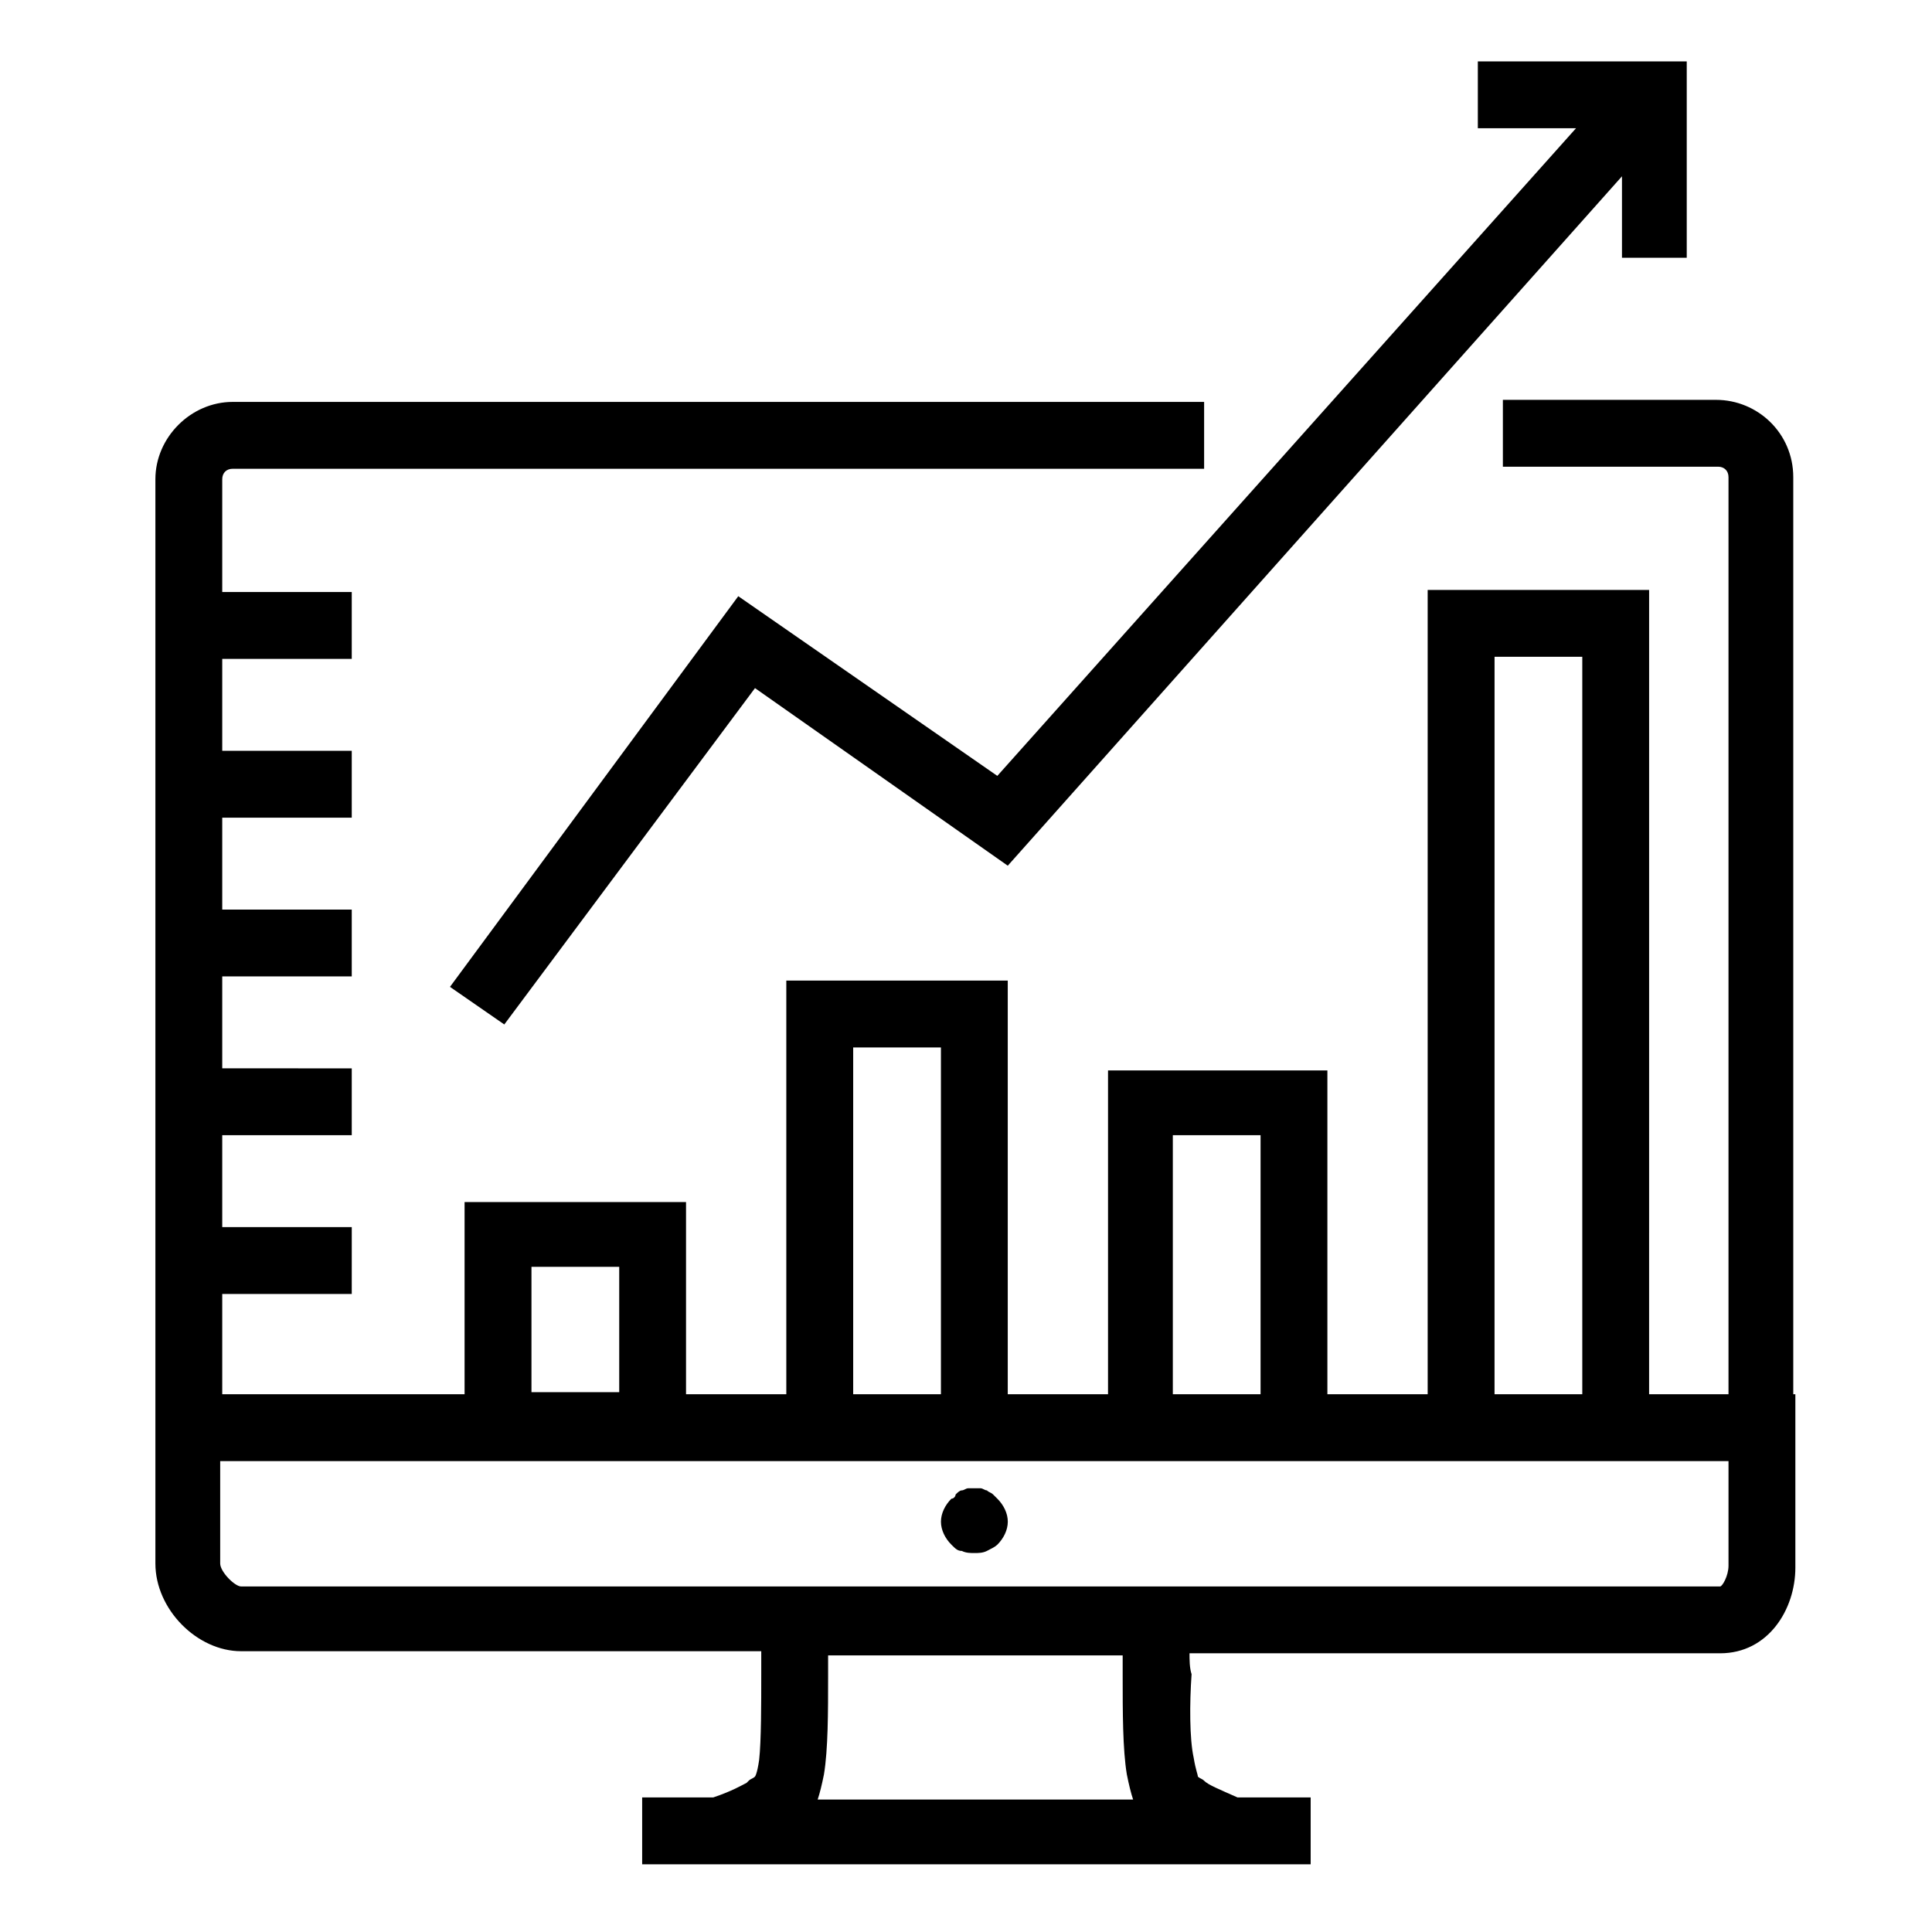
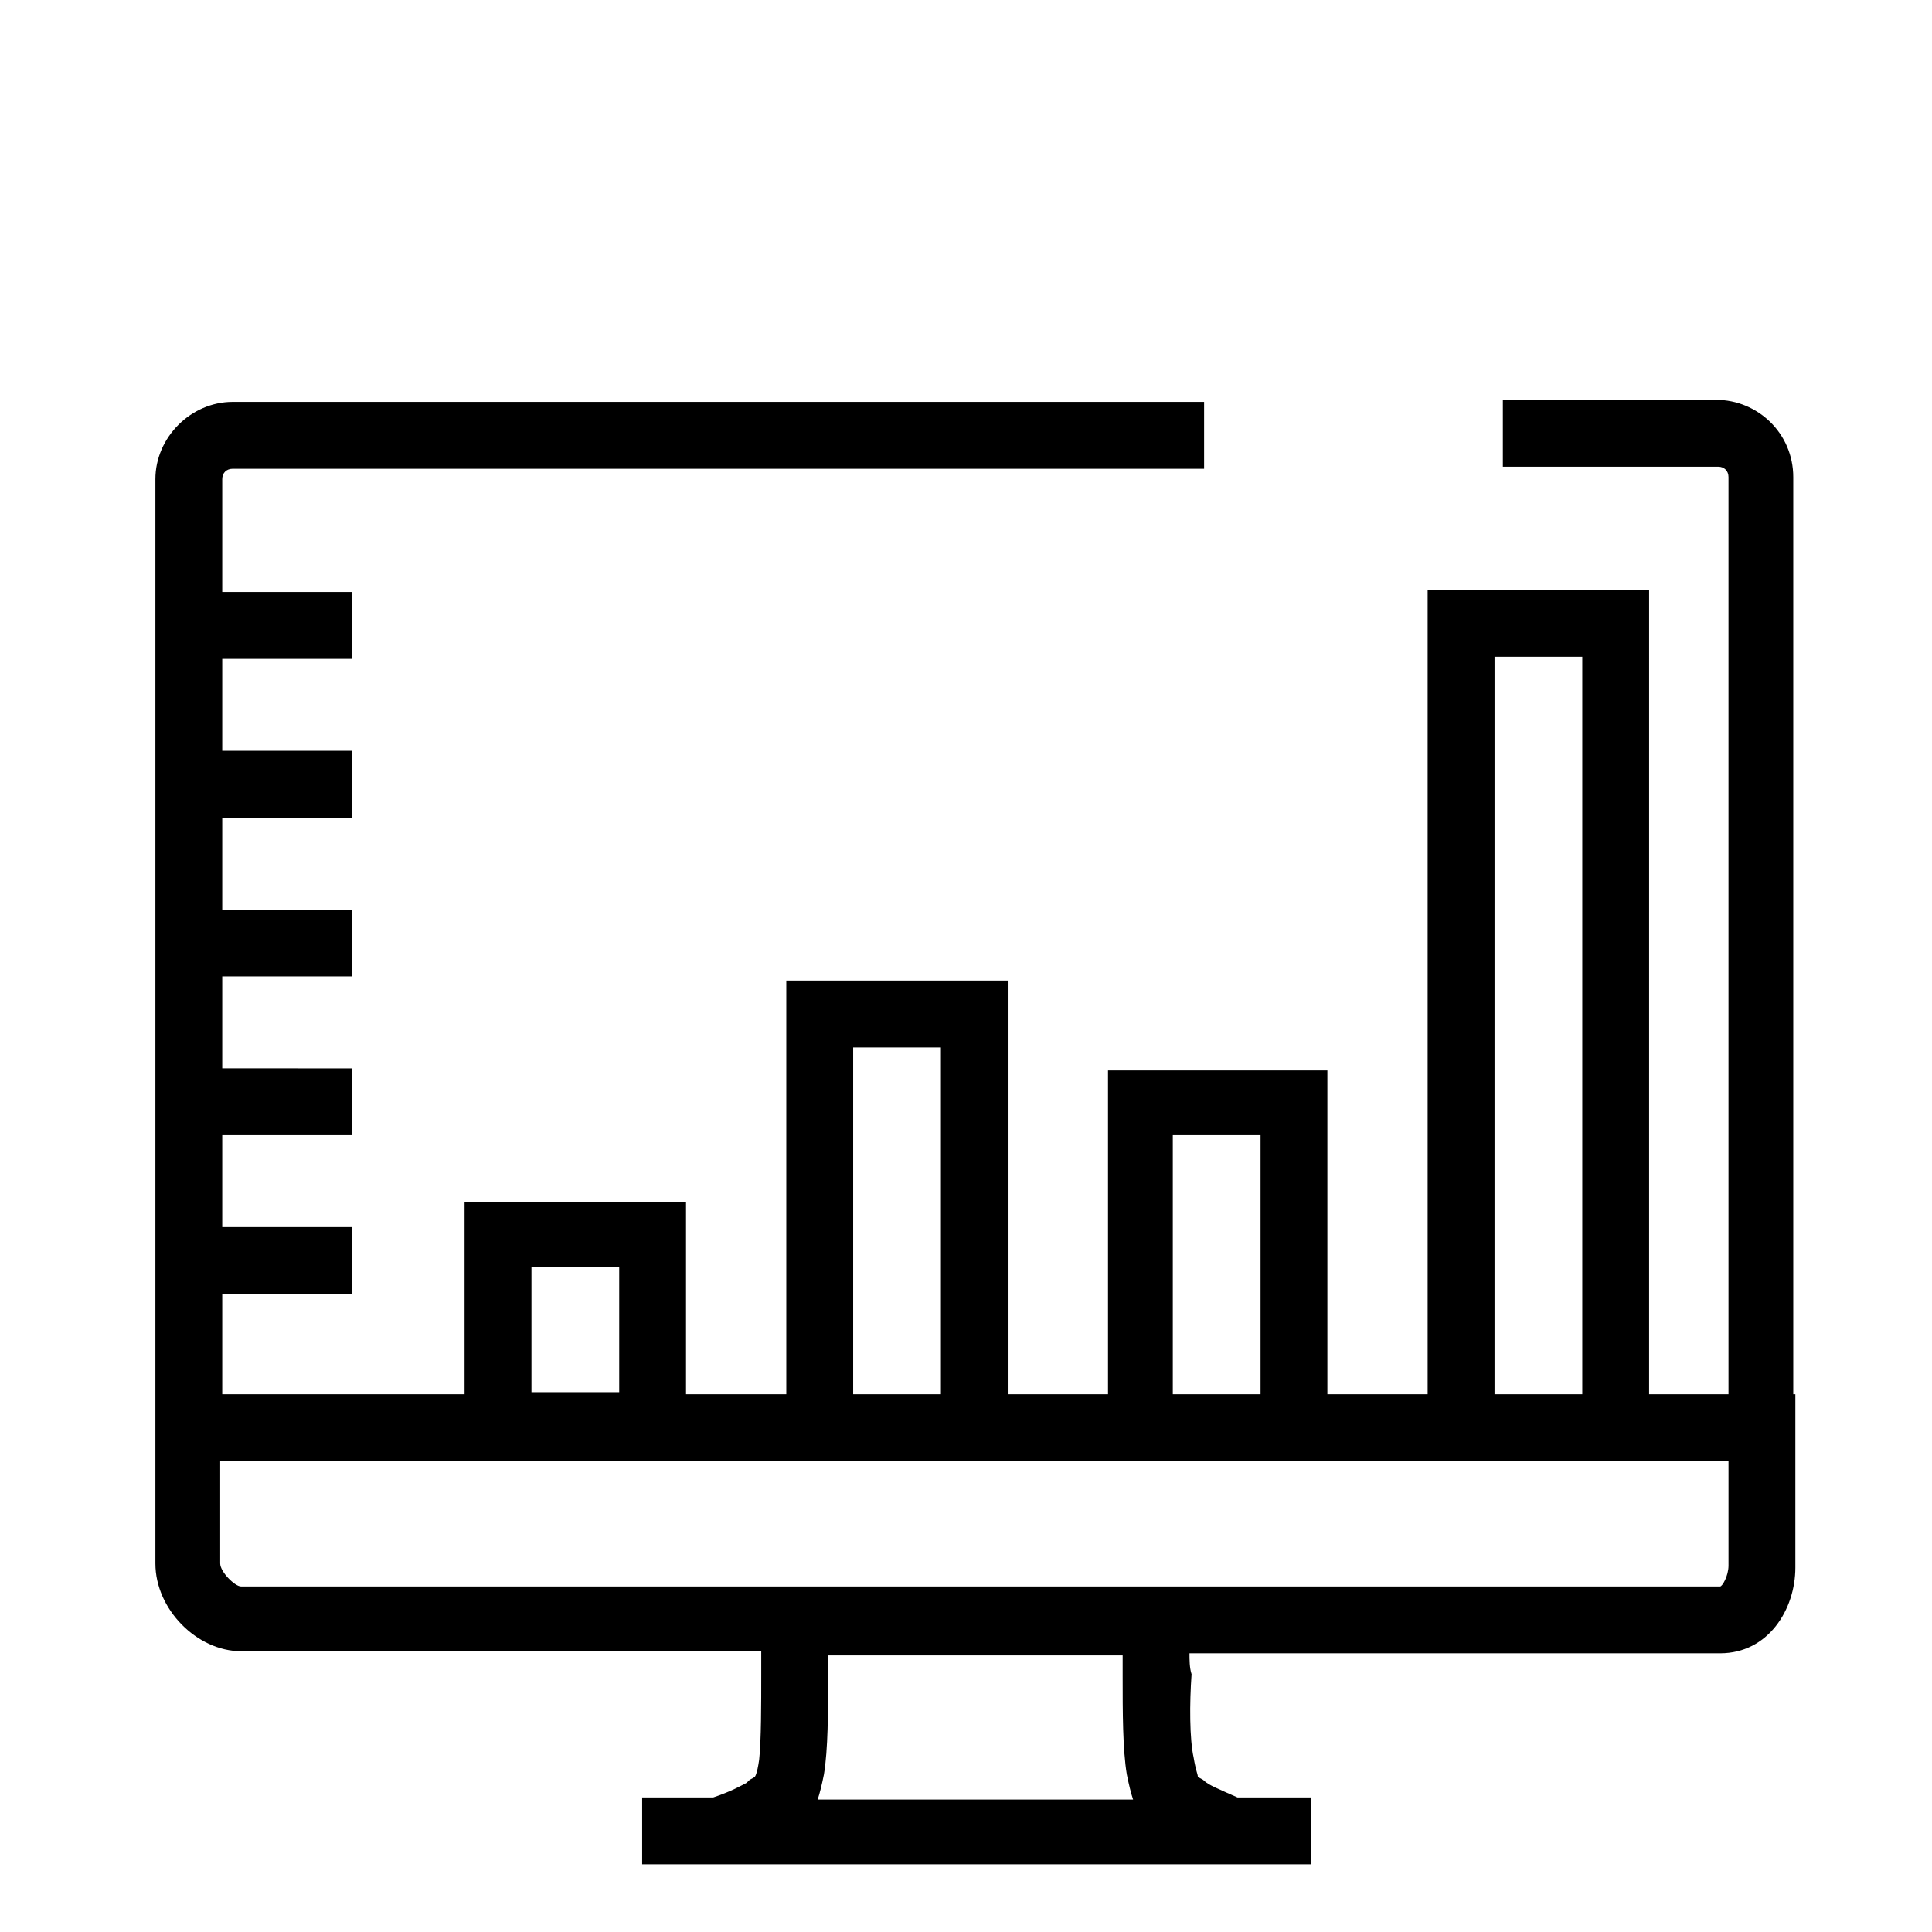
<svg xmlns="http://www.w3.org/2000/svg" fill="#000000" width="800px" height="800px" version="1.1" viewBox="144 144 512 512">
  <g>
-     <path d="m339.65 302-76.402 103.53 14.395 9.965 66.438-89.137 66.988 47.062 162.77-182.7v21.594h17.164v-52.043h-55.363v17.715h26.02l-153.36 171.63z" />
    <path d="m459.24 582.14h140.62c12.734 0 19.93-11.625 19.93-22.699v-45.953h-0.555v-243.04c0-11.625-9.41-20.484-20.484-20.484h-56.473v17.715h57.023c1.66 0 2.769 1.105 2.769 2.769v243.04h-21.039l0.004-213.15h-58.688v213.15h-26.574v-85.812h-58.133v85.812h-26.574v-109.62h-58.684v109.62h-26.574v-50.934h-58.688v50.934h-64.223v-26.574h34.324l0.004-17.715h-34.328v-24.359h34.324v-17.715l-34.324-0.004v-24.359h34.324v-17.715h-34.324v-24.359h34.324v-17.715l-34.324-0.004v-24.359h34.324v-17.715h-34.324v-29.895c0-1.66 1.105-2.769 2.769-2.769h257.44v-17.715l-257.44-0.004c-11.074 0-20.484 9.41-20.484 20.484v287.34c0 12.18 11.074 23.254 22.699 23.254h137.86v6.09c0 7.75 0 17.715-0.555 22.699-0.555 3.875-1.105 4.43-1.105 4.43-0.555 0.555-1.105 0.555-1.66 1.105l-0.555 0.555c-1.105 0.555-3.875 2.215-8.859 3.875h-18.824v17.715h177.16v-17.715h-19.379c-4.984-2.215-7.75-3.32-8.859-4.43-0.555-0.555-1.105-0.555-1.66-1.105 0-0.555-0.555-1.66-1.105-4.984-1.105-4.984-1.105-14.395-0.555-22.145-0.551-1.66-0.551-3.875-0.551-5.535zm80.832-264.09h23.25v195.43h-23.254zm-85.262 126.79h23.254v68.648h-23.254zm-84.707-23.254h23.254v91.902h-23.254zm-85.258 58.133h23.254v33.219h-23.254zm-82.492 78.617v-27.129h399.72v27.684c0 2.769-1.66 5.535-2.215 5.535h-391.97c-1.66 0-5.535-3.875-5.535-6.09zm158.34 62.559c0.555-1.66 1.105-3.875 1.66-6.644 1.105-6.644 1.105-16.609 1.105-26.02v-5.535h78.062v5.535c0 9.41 0 19.379 1.105 26.02 0.555 2.769 1.105 4.984 1.66 6.644z" />
-     <path d="m407.2 540.07c-0.555-0.555-1.105-0.555-1.66-1.105-0.555 0-1.105-0.555-1.66-0.555h-3.32c-0.555 0-1.105 0.555-1.66 0.555-0.555 0-1.105 0.555-1.66 1.105-0.004 0.551-0.559 1.105-1.109 1.105-1.66 1.66-2.769 3.875-2.769 6.09s1.105 4.43 2.769 6.09c1.105 1.105 1.66 1.66 2.769 1.66 1.105 0.555 2.215 0.555 3.32 0.555 1.105 0 2.215 0 3.32-0.555 1.105-0.555 2.215-1.105 2.769-1.66 1.66-1.66 2.769-3.875 2.769-6.09s-1.105-4.43-2.769-6.09c0 0-0.555-0.555-1.109-1.105z" />
  </g>
</svg>